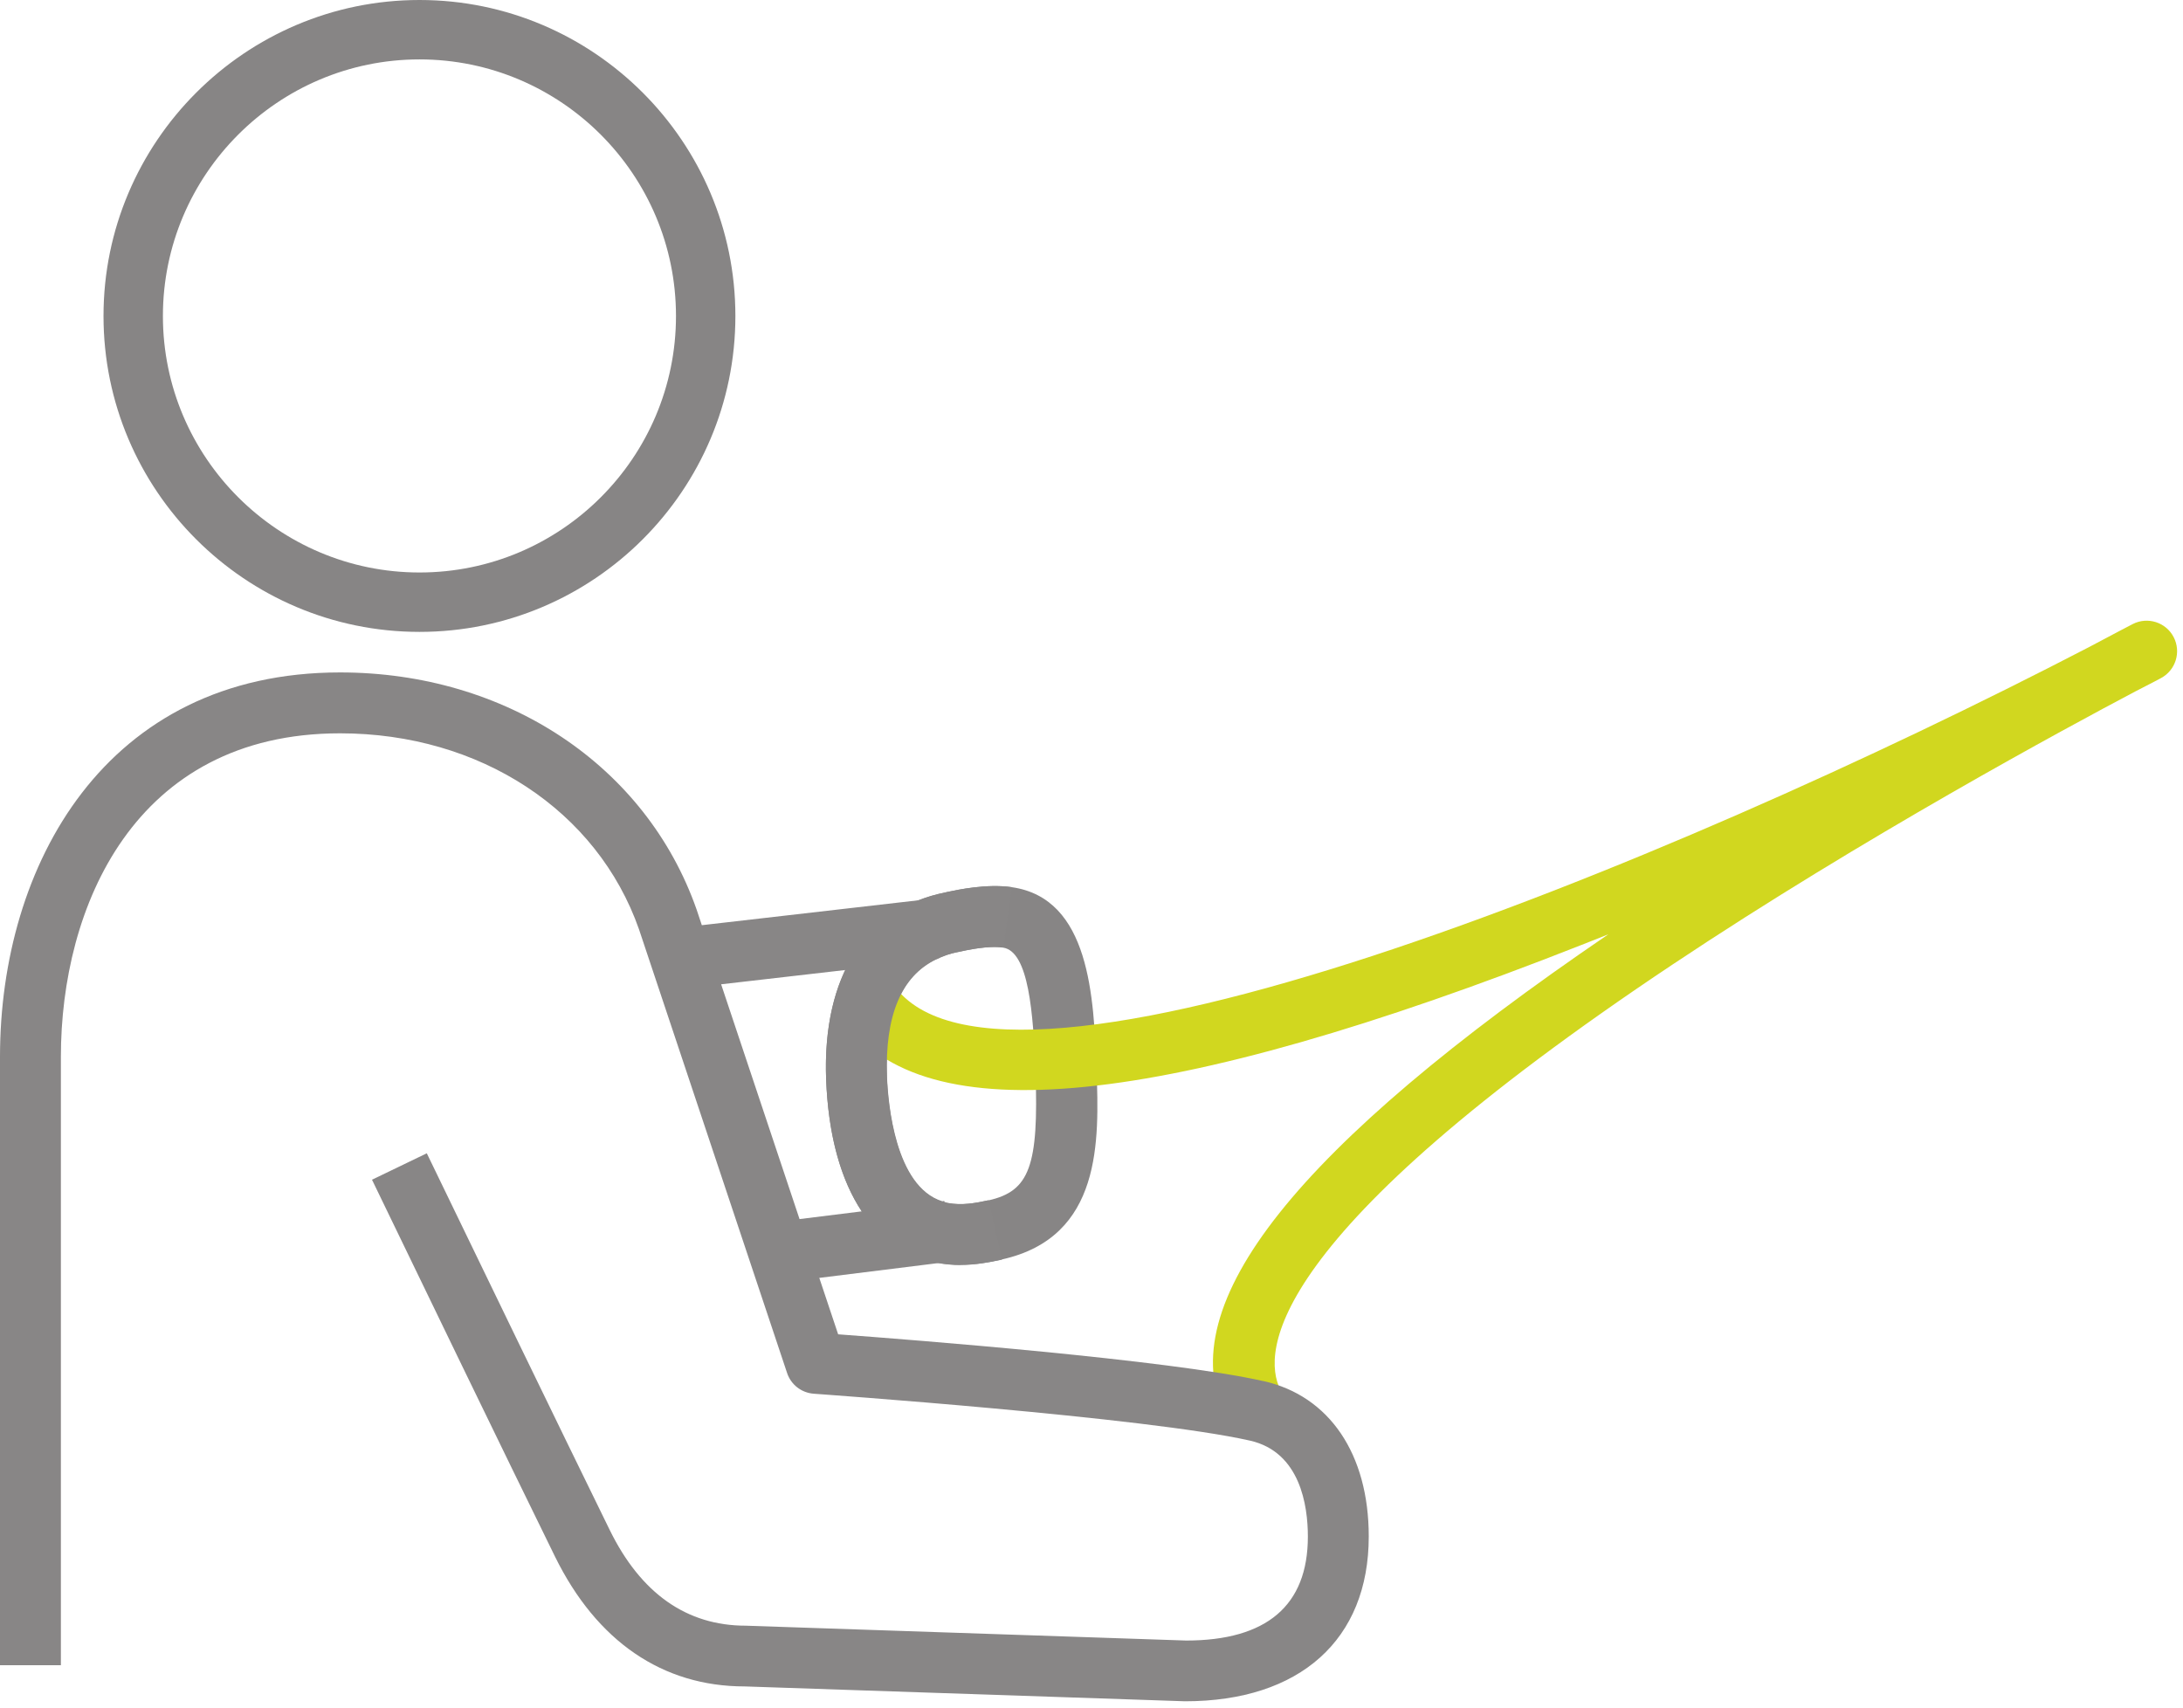
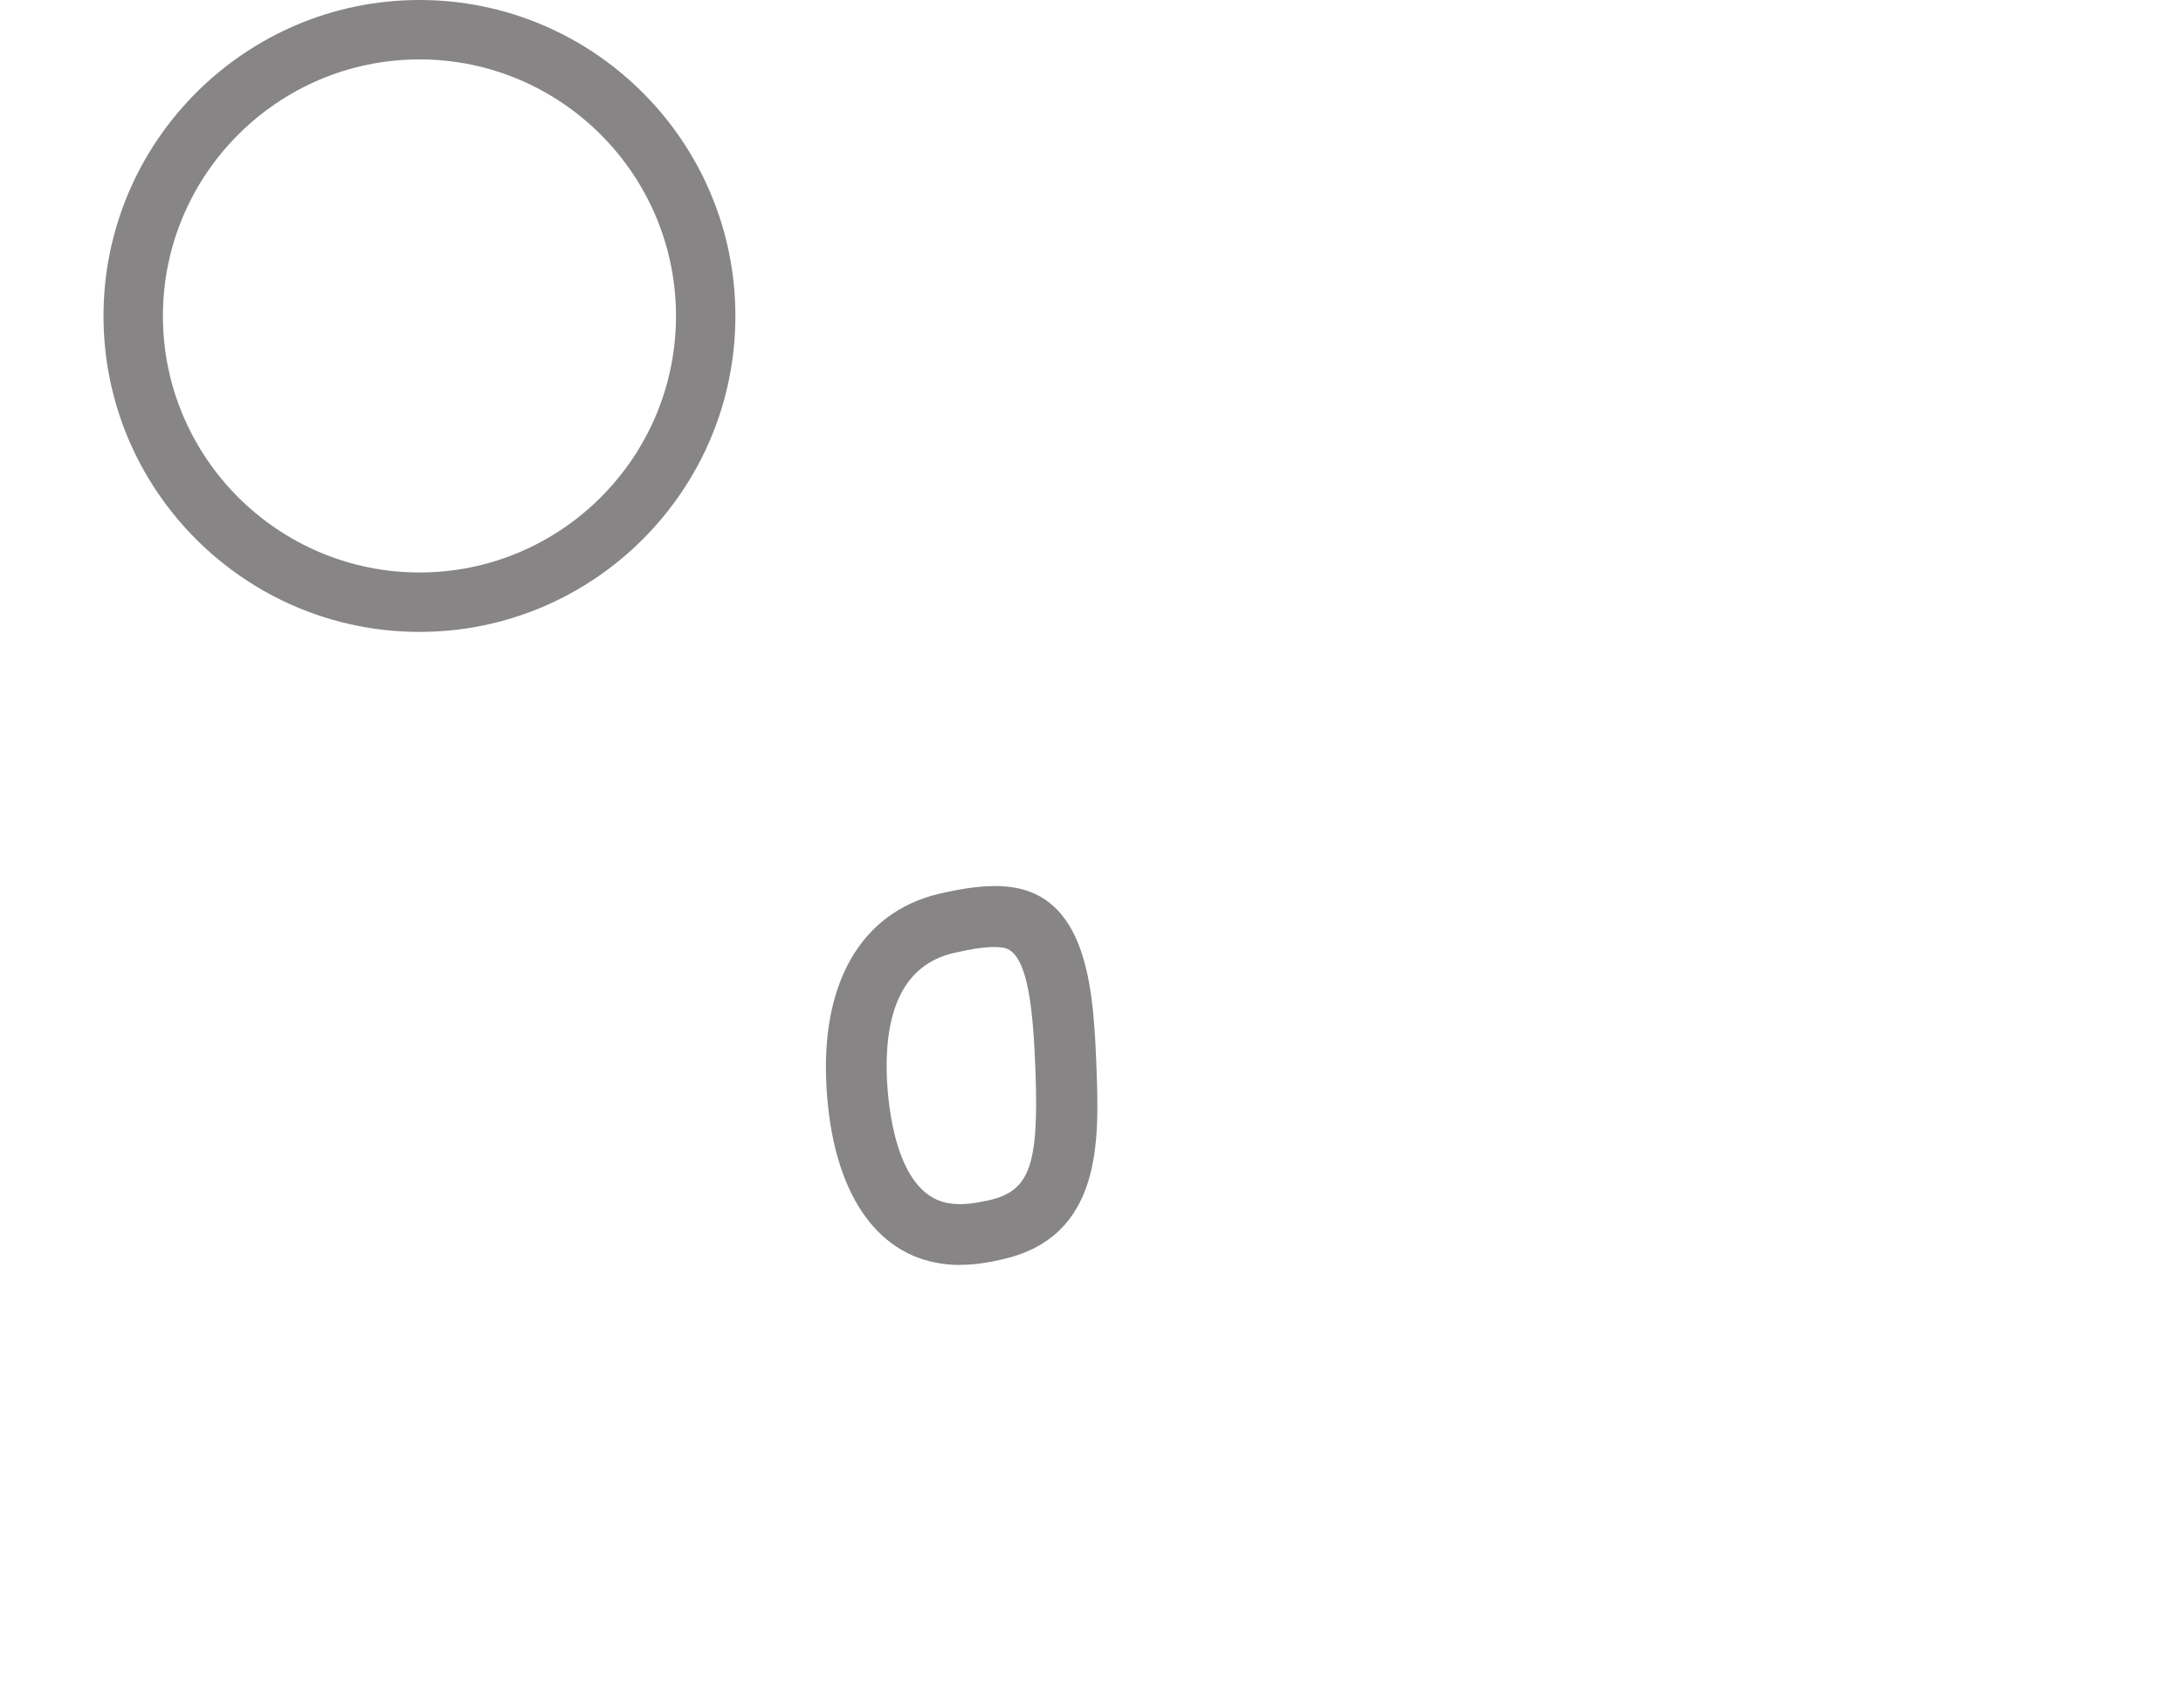
<svg xmlns="http://www.w3.org/2000/svg" width="147px" height="115px" viewBox="0 0 147 115" version="1.1">
  <title>EH-Pictos_geobiologie</title>
  <g id="Espace-Harmonie_Webdesign" stroke="none" stroke-width="1" fill="none" fill-rule="evenodd">
    <g id="espace-hamornie_Webdesign-Accueil" transform="translate(-435, -2360)" fill-rule="nonzero">
      <g id="Section-pictos" transform="translate(0, 2144)">
        <g id="pictogrammes" transform="translate(264, 212)">
          <g id="EH-Pictos_geobiologie" transform="translate(171, 4)">
            <path d="M64.66,85.18 C64.15,85.18 63.61,85.14 63.05,85.03 C58.6,84.19 55.89,79.68 55.63,72.66 C55.38,65.72 58.31,61.14 63.67,60.09 L63.8,60.06 C64.52,59.91 66.42,59.5 68.13,59.74 C73.4,60.49 73.65,67.15 73.84,72.02 C74.01,76.79 74.23,83.31 67.46,84.81 C66.6,85.01 65.67,85.17 64.66,85.17 L64.66,85.18 Z M66.98,63.77 C66.08,63.77 65.04,63.99 64.66,64.08 L64.46,64.12 C61.14,64.77 59.54,67.59 59.72,72.52 C59.79,74.34 60.28,80.34 63.8,81.01 C64.78,81.19 65.7,81.01 66.56,80.83 C69.33,80.21 69.95,78.52 69.73,72.18 C69.58,68.26 69.28,64.06 67.54,63.81 C67.36,63.79 67.17,63.77 66.97,63.77 L66.98,63.77 Z" id="Shape" fill="#878585" />
-             <path d="M84.35,96.52 C83.59,96.52 82.86,96.1 82.51,95.37 C78.84,87.85 87.29,77.22 108.31,62.91 C107.7,63.16 107.08,63.4 106.47,63.64 C78.38,74.71 62.13,76.35 56.8,68.64 C56.16,67.71 56.39,66.43 57.32,65.79 C58.25,65.14 59.53,65.38 60.17,66.31 C67.32,76.64 112.07,58.42 140.64,43.59 C142.5,42.6 143.58,42.04 143.62,42.02 C144.62,41.51 145.85,41.9 146.37,42.9 C146.89,43.9 146.51,45.13 145.52,45.66 C145.49,45.68 144.88,46 143.79,46.56 C139.11,49.03 125.49,56.38 112.67,64.92 C85.13,83.27 84.99,91.07 86.21,93.57 C86.71,94.59 86.28,95.81 85.26,96.31 C84.97,96.45 84.67,96.52 84.36,96.52 L84.35,96.52 Z" id="Path" fill="#D1D71F" />
            <g id="Group">
-               <path d="M85.07,93 C78.69,91.56 61.47,90.22 56.44,89.85 L55.17,86.05 L63.21,85.05 C63.71,85.13 64.2,85.18 64.66,85.18 C65.67,85.18 66.6,85.01 67.47,84.82 L66.57,80.82 C65.71,81.01 64.79,81.19 63.81,81 C63.73,80.99 63.66,80.95 63.59,80.93 L63.59,80.87 L63.45,80.89 C60.27,79.89 59.8,74.26 59.73,72.51 C59.58,68.38 60.7,65.74 63.03,64.61 L63.05,64.61 C63.49,64.39 63.96,64.21 64.48,64.11 L64.67,64.07 C65.14,63.97 66.58,63.66 67.56,63.8 L68.14,59.74 C66.43,59.5 64.53,59.91 63.81,60.06 L63.69,60.09 C63.05,60.22 62.44,60.4 61.87,60.62 L47.26,62.3 L46.91,61.25 C43.51,51.55 34.08,45.28 22.9,45.28 C7.08,45.28 0,58.28 0,71.16 L0,112.13 L4.1,112.13 L4.1,71.16 C4.1,61.11 9.02,49.38 22.9,49.38 C32.32,49.38 40.22,54.57 43.03,62.58 L53,92.45 C53.26,93.24 53.97,93.79 54.8,93.85 C55.02,93.87 77.14,95.42 84.18,97.01 C87.56,97.78 88.07,101.39 88.07,103.47 C88.07,108.12 85.29,110.47 79.87,110.47 L50.22,109.47 C46.24,109.47 43.15,107.3 41.05,103.01 C37.7,96.18 31.9,84.2 28.74,77.66 L25.05,79.44 C28.21,85.98 34.01,97.97 37.37,104.81 C40.18,110.53 44.62,113.56 50.15,113.56 L50.15,113.56 L79.8,114.56 C87.54,114.56 92.17,110.41 92.17,103.46 C92.17,97.91 89.52,94 85.09,93 L85.07,93 Z M56.92,65.32 C55.98,67.31 55.52,69.78 55.63,72.67 C55.77,76.41 56.61,79.43 58.03,81.57 L53.84,82.09 L48.56,66.28 L56.91,65.32 L56.92,65.32 Z" id="Shape" fill="#888686" />
              <path d="M28.25,42.55 C39.98,42.55 49.52,33.01 49.52,21.28 C49.52,9.55 39.98,0 28.25,0 C16.52,0 6.97,9.55 6.97,21.28 C6.97,33.01 16.51,42.55 28.25,42.55 Z M28.25,4 C37.77,4 45.52,11.75 45.52,21.28 C45.52,30.81 37.77,38.55 28.25,38.55 C18.73,38.55 10.97,30.8 10.97,21.28 C10.97,11.76 18.72,4 28.25,4 Z" id="Shape" fill="#878585" />
            </g>
          </g>
        </g>
      </g>
    </g>
  </g>
</svg>